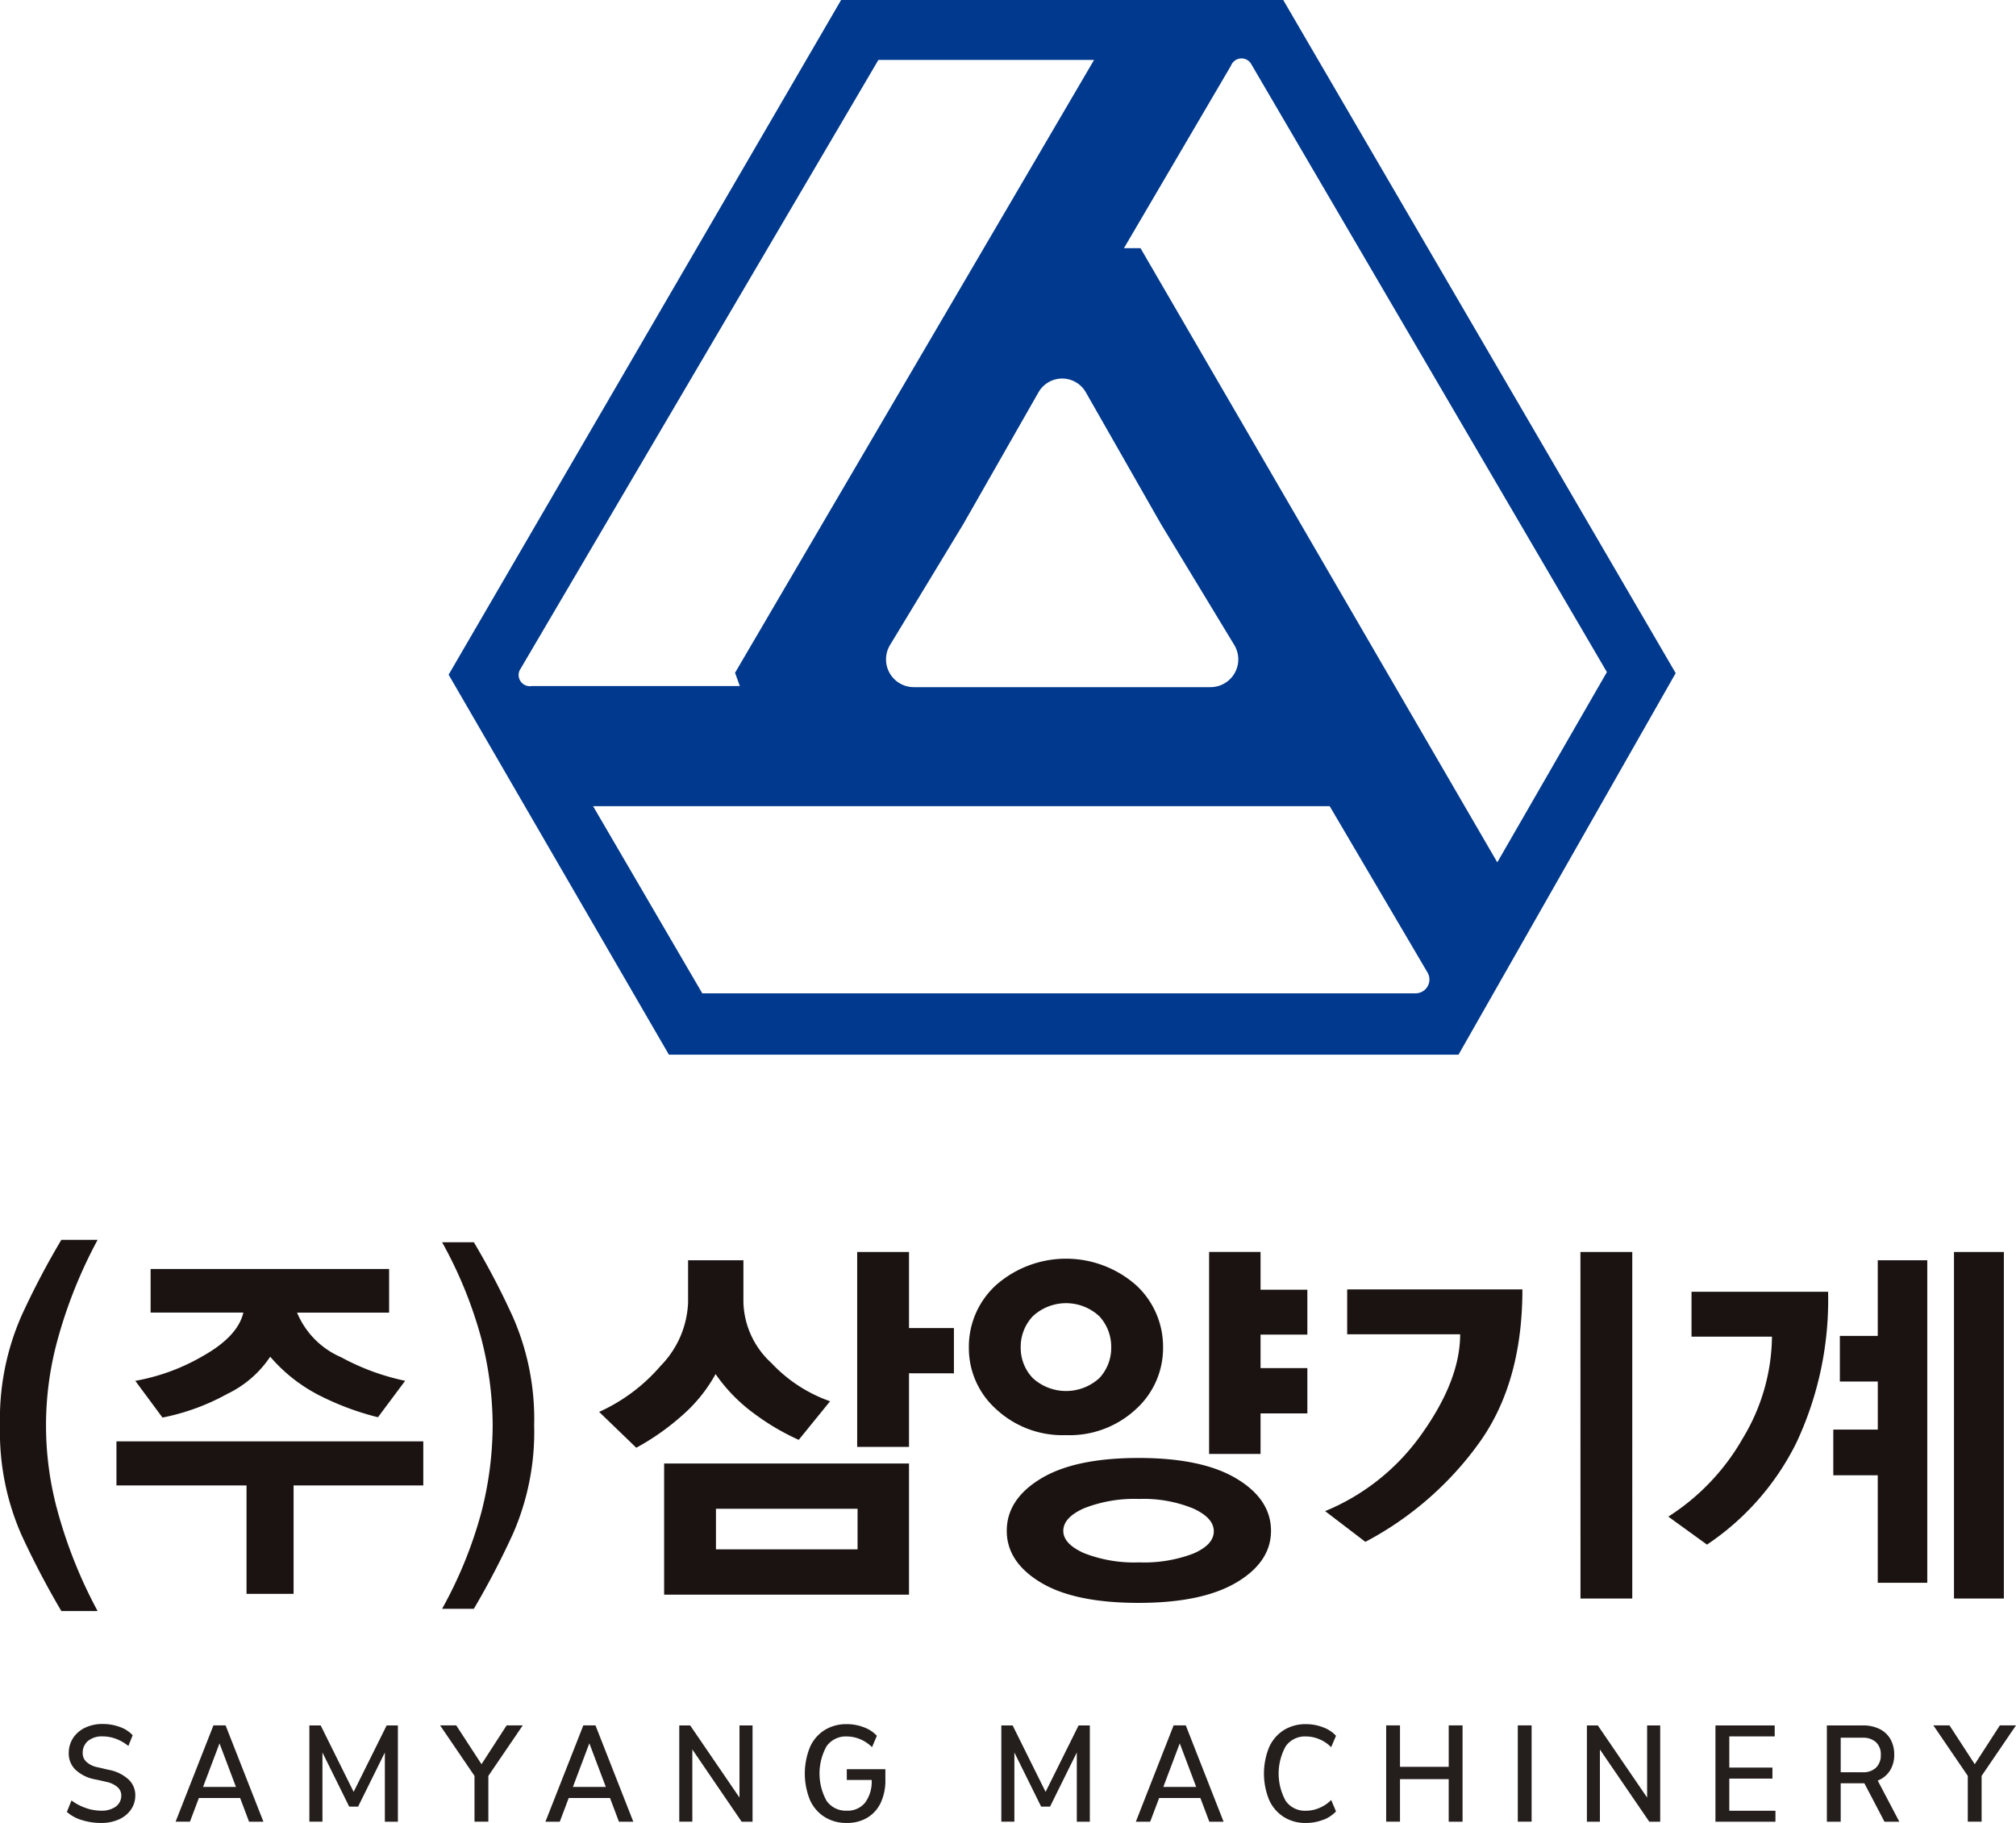
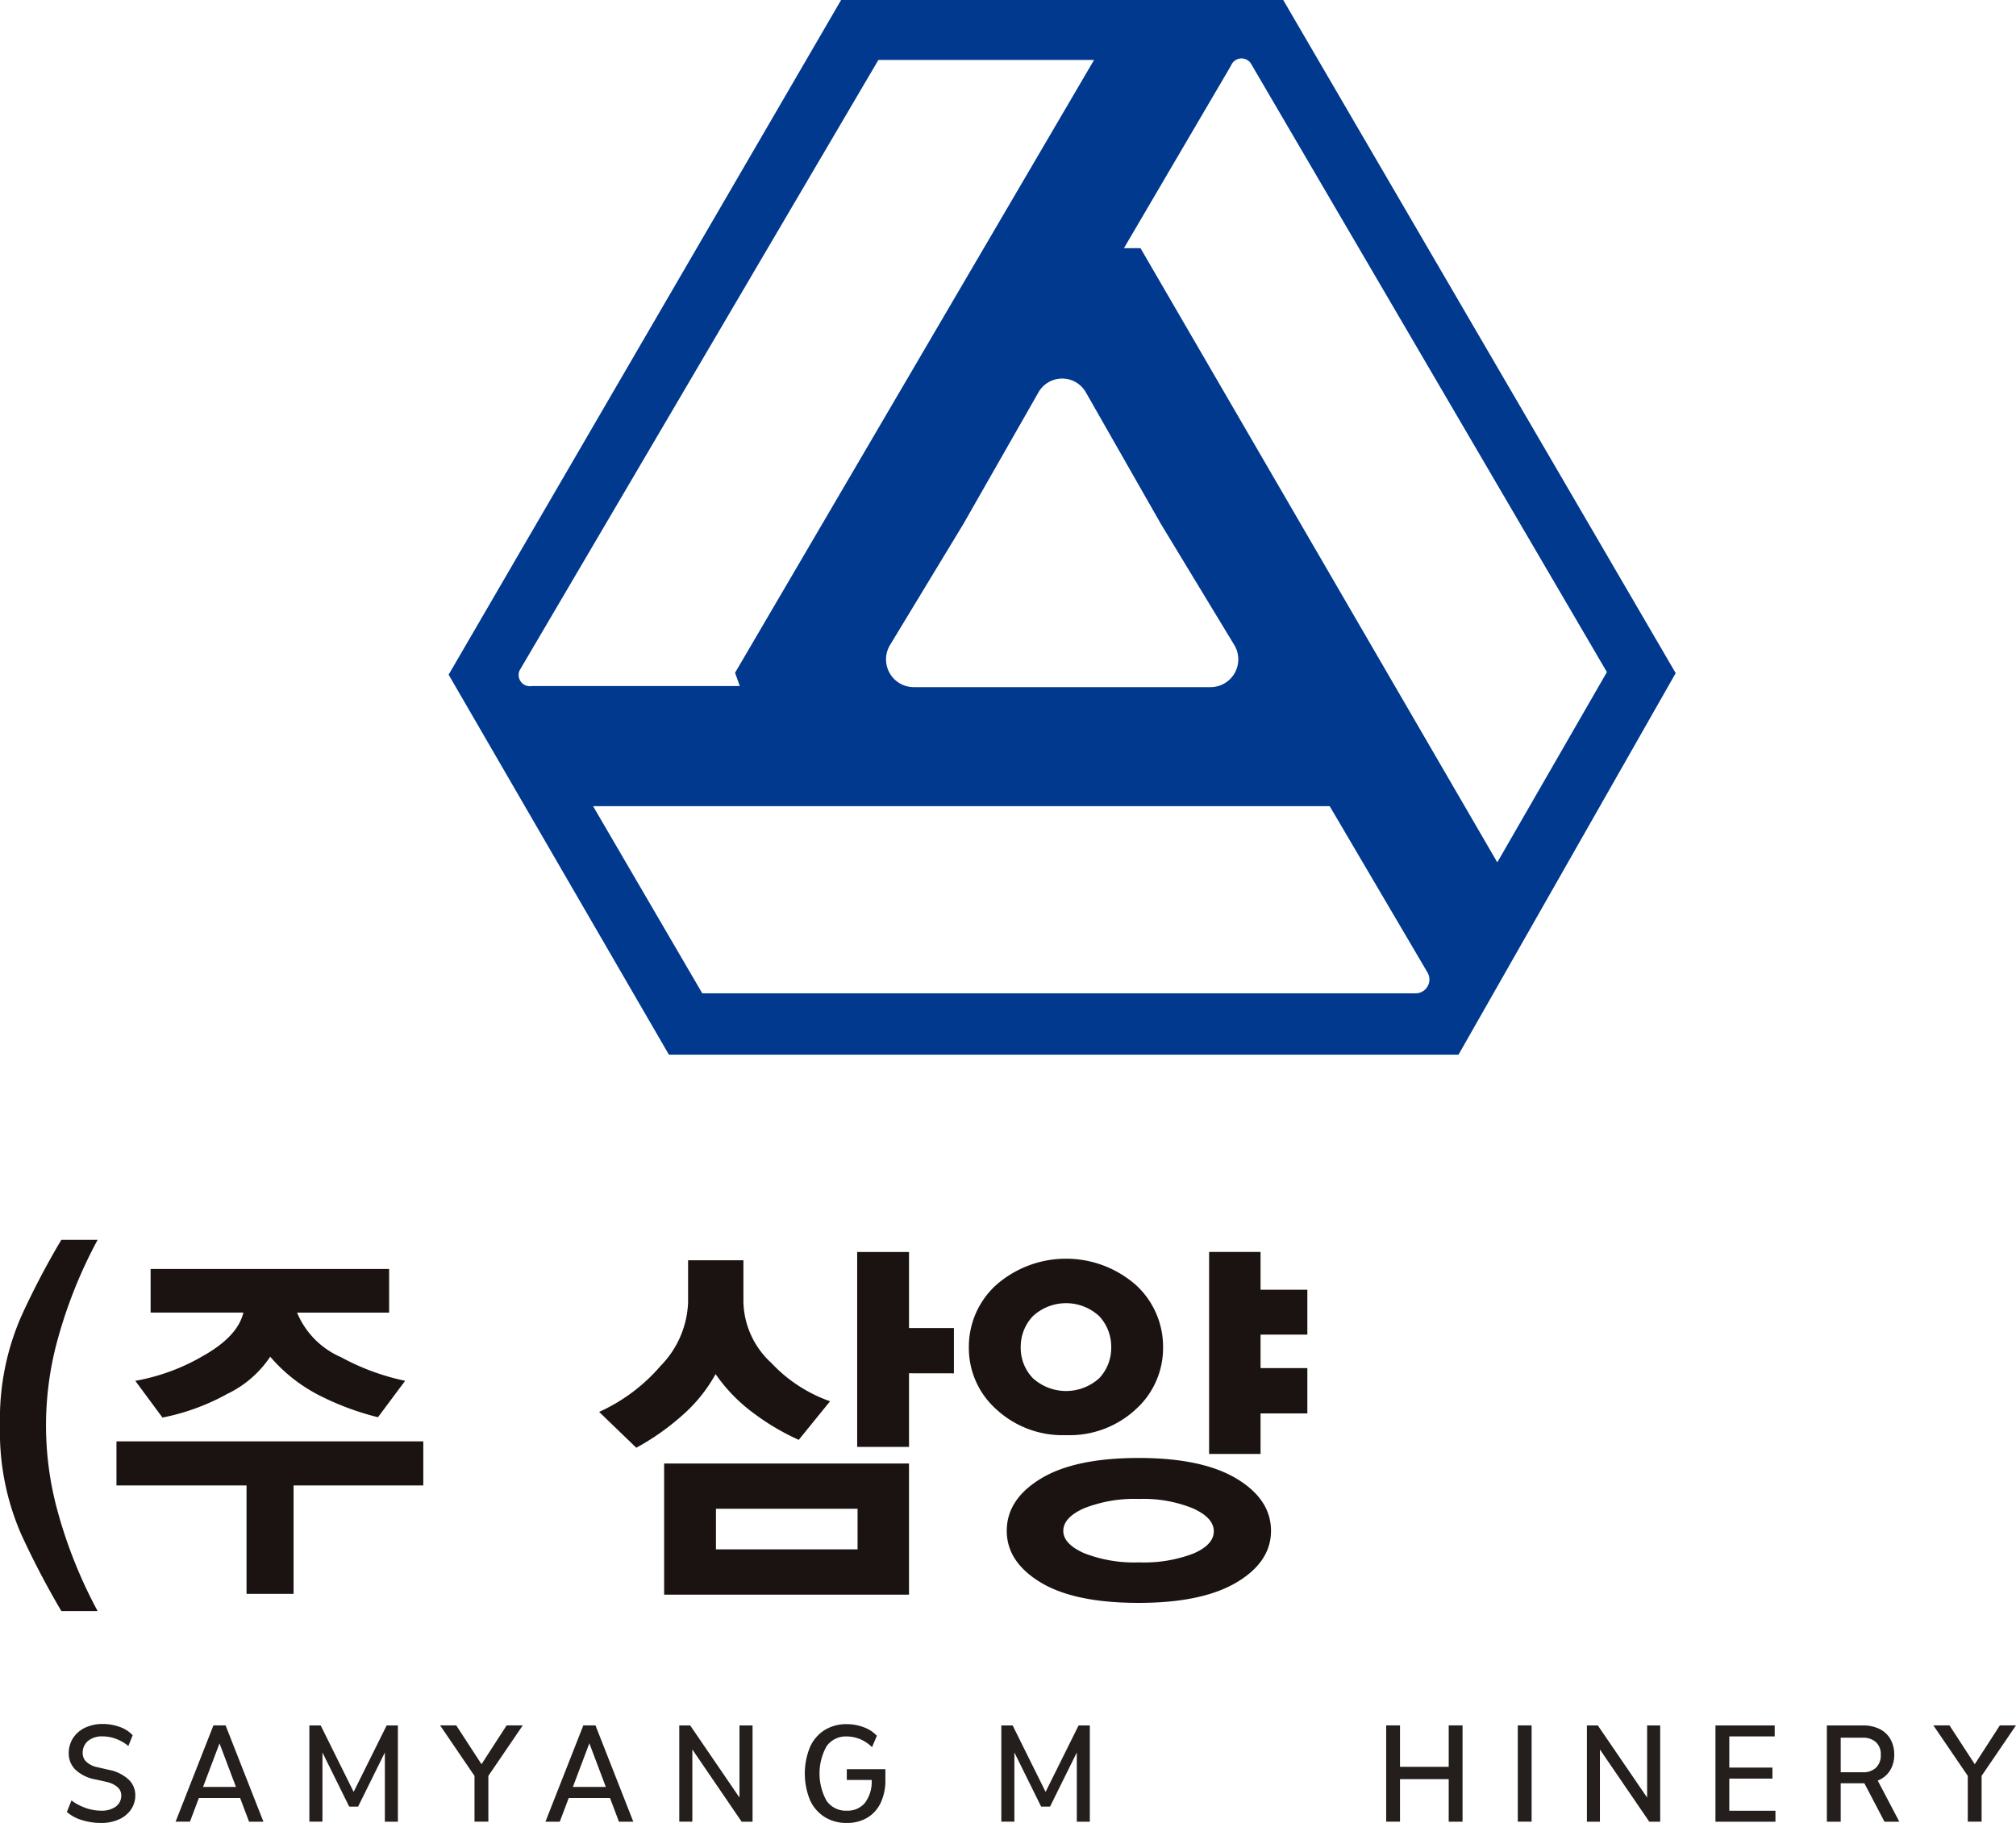
<svg xmlns="http://www.w3.org/2000/svg" id="그룹_606" data-name="그룹 606" width="161.63" height="146.175" viewBox="0 0 161.63 146.175">
  <defs>
    <clipPath id="clip-path">
      <rect id="사각형_573" data-name="사각형 573" width="161.63" height="146.175" fill="none" />
    </clipPath>
  </defs>
  <g id="그룹_605" data-name="그룹 605" transform="translate(0 0)" clip-path="url(#clip-path)">
    <path id="패스_284" data-name="패스 284" d="M4.834,92.464a3.743,3.743,0,0,0,1.232.216,1.914,1.914,0,0,0,1.184-.331,1.082,1.082,0,0,0,.434-.908.867.867,0,0,0-.316-.661,1.942,1.942,0,0,0-.885-.41c-.352-.084-.655-.15-.9-.2A3.145,3.145,0,0,1,4.015,89.4a1.807,1.807,0,0,1-.543-1.322,2.209,2.209,0,0,1,.345-1.217,2.348,2.348,0,0,1,.963-.832,3.2,3.2,0,0,1,1.419-.3,3.89,3.89,0,0,1,1.377.242,2.511,2.511,0,0,1,1.022.661l-.345.859a3.544,3.544,0,0,0-.982-.568,3.066,3.066,0,0,0-1.072-.2,1.771,1.771,0,0,0-1.182.363,1.236,1.236,0,0,0-.426.99.935.935,0,0,0,.31.7,1.837,1.837,0,0,0,.88.421l.9.208a3.2,3.2,0,0,1,1.577.766,1.708,1.708,0,0,1,.55,1.269,1.974,1.974,0,0,1-.347,1.153,2.3,2.3,0,0,1-.966.787,3.4,3.4,0,0,1-1.434.284,5.075,5.075,0,0,1-1.551-.235,3.176,3.176,0,0,1-1.187-.647l.368-.922a4.165,4.165,0,0,0,1.138.6" transform="translate(2.039 52.51)" fill="#241e1c" />
    <path id="패스_285" data-name="패스 285" d="M11.763,85.8h.976l3.032,7.721H14.62l-2.633-6.984h.529L9.881,93.517H8.731Zm-1.485,4.931h3.957v.892H10.277Z" transform="translate(5.348 52.553)" fill="#241e1c" />
    <path id="패스_286" data-name="패스 286" d="M15.382,85.8h.906l2.643,5.329L21.578,85.8h.9v7.719H21.434V87.969L19.288,92.31h-.713l-2.146-4.341v5.547H15.382Z" transform="translate(9.422 52.554)" fill="#241e1c" />
    <path id="패스_287" data-name="패스 287" d="M25.2,88.912,27.213,85.8h1.293l-2.757,4.049v3.67H24.639v-3.67L21.882,85.8h1.293Z" transform="translate(13.404 52.553)" fill="#241e1c" />
    <path id="패스_288" data-name="패스 288" d="M30.153,85.8h.976l3.032,7.721H33.01l-2.635-6.984H30.9l-2.633,6.984h-1.15Zm-1.485,4.931h3.957v.892H28.667Z" transform="translate(16.613 52.553)" fill="#241e1c" />
    <path id="패스_289" data-name="패스 289" d="M38.6,91.587V85.8h1.048v7.719h-.876L34.82,87.727v5.789H33.773V85.8h.874Z" transform="translate(20.687 52.554)" fill="#241e1c" />
    <path id="패스_290" data-name="패스 290" d="M41.764,87.5a4.514,4.514,0,0,0,0,4.394,1.881,1.881,0,0,0,1.617.782,1.788,1.788,0,0,0,1.469-.645,2.812,2.812,0,0,0,.524-1.819H43.381v-.863h3.093v.863A4.184,4.184,0,0,1,46.1,92.04a2.768,2.768,0,0,1-1.076,1.2,3.126,3.126,0,0,1-1.642.419,3.254,3.254,0,0,1-1.79-.484A3.083,3.083,0,0,1,40.42,91.8a5.64,5.64,0,0,1,0-4.2,3.088,3.088,0,0,1,1.171-1.38,3.281,3.281,0,0,1,1.79-.482,3.736,3.736,0,0,1,1.372.253,2.639,2.639,0,0,1,1.038.68l-.387.913a2.926,2.926,0,0,0-.94-.635,2.805,2.805,0,0,0-1.084-.224,1.88,1.88,0,0,0-1.617.78" transform="translate(24.51 52.514)" fill="#241e1c" />
    <path id="패스_291" data-name="패스 291" d="M49.785,85.8h.906l2.643,5.329L55.98,85.8h.9v7.719H55.837V87.969L53.69,92.31h-.713l-2.146-4.341v5.547H49.785Z" transform="translate(30.495 52.554)" fill="#241e1c" />
-     <path id="패스_292" data-name="패스 292" d="M59.5,85.8h.977l3.03,7.721H62.364l-2.635-6.984h.529l-2.635,6.984h-1.15Zm-1.485,4.931h3.957v.892H58.019Z" transform="translate(34.592 52.553)" fill="#241e1c" />
-     <path id="패스_293" data-name="패스 293" d="M67.581,93.409a3.783,3.783,0,0,1-1.374.252,3.24,3.24,0,0,1-1.78-.484A3.133,3.133,0,0,1,63.252,91.8a5.6,5.6,0,0,1,0-4.2,3.129,3.129,0,0,1,1.176-1.38,3.266,3.266,0,0,1,1.78-.482,3.75,3.75,0,0,1,1.374.253,2.65,2.65,0,0,1,1.038.68l-.389.913a2.926,2.926,0,0,0-.94-.635,2.764,2.764,0,0,0-1.084-.224,1.879,1.879,0,0,0-1.616.78,4.514,4.514,0,0,0,0,4.394,1.88,1.88,0,0,0,1.616.782,2.74,2.74,0,0,0,1.084-.227,2.846,2.846,0,0,0,.94-.634l.389.913a2.653,2.653,0,0,1-1.038.682" transform="translate(38.493 52.514)" fill="#241e1c" />
    <path id="패스_294" data-name="패스 294" d="M70.027,89.123h3.906V85.8h1.109v7.721H73.932V90.108H70.027v3.409H68.919V85.8h1.108Z" transform="translate(42.216 52.553)" fill="#241e1c" />
    <rect id="사각형_572" data-name="사각형 572" width="1.108" height="7.719" transform="translate(121.687 138.351)" fill="#241e1c" />
    <path id="패스_295" data-name="패스 295" d="M83.728,91.587V85.8h1.048v7.719H83.9l-3.957-5.789v5.789H78.9V85.8h.874Z" transform="translate(48.328 52.554)" fill="#241e1c" />
    <path id="패스_296" data-name="패스 296" d="M90.04,85.8v.882H86.4v2.5h3.459v.88H86.4v2.58h3.7v.88H85.29V85.8Z" transform="translate(52.244 52.554)" fill="#241e1c" />
    <path id="패스_297" data-name="패스 297" d="M90.83,85.8h2.878a2.969,2.969,0,0,1,1.353.289,2.041,2.041,0,0,1,.869.818,2.482,2.482,0,0,1,.3,1.243,2.346,2.346,0,0,1-.306,1.211,2,2,0,0,1-.874.8,3.054,3.054,0,0,1-1.343.277H91.939v3.083H90.83Zm3.941,3.388a1.374,1.374,0,0,0,.382-1.038,1.3,1.3,0,0,0-.387-1.006,1.5,1.5,0,0,0-1.058-.358H91.939v2.77h1.769a1.47,1.47,0,0,0,1.063-.368m-.98,1.164.914-.514,1.933,3.681h-1.19Z" transform="translate(55.637 52.554)" fill="#241e1c" />
    <path id="패스_298" data-name="패스 298" d="M99.442,88.912l2.014-3.115h1.293l-2.757,4.049v3.67H98.883v-3.67L96.125,85.8h1.293Z" transform="translate(58.881 52.553)" fill="#241e1c" />
    <path id="패스_299" data-name="패스 299" d="M4.92,91.42a68.48,68.48,0,0,1-3.2-6.113A20.5,20.5,0,0,1,0,76.522a20.529,20.529,0,0,1,1.719-8.771,63.973,63.973,0,0,1,3.2-6.1H7.827a37.9,37.9,0,0,0-3.173,7.879,25.919,25.919,0,0,0,0,14.008A37.9,37.9,0,0,0,7.827,91.42Z" transform="translate(0 37.765)" fill="#1a1311" />
    <path id="패스_300" data-name="패스 300" d="M19.99,80.458v8.693H16.218V80.458H5.79V76.925h24.6v3.533Zm6.766-5.468A22.122,22.122,0,0,1,22.24,73.33a12.919,12.919,0,0,1-4.123-3.194,8.6,8.6,0,0,1-3.438,2.98,17.834,17.834,0,0,1-5.2,1.9L7.3,72.071a16.438,16.438,0,0,0,5.436-2q2.782-1.567,3.228-3.472H8.528V63.1H27.65v3.5H20.269a6.692,6.692,0,0,0,3.536,3.58,18.732,18.732,0,0,0,5.13,1.888Z" transform="translate(3.547 38.652)" fill="#1a1311" />
-     <path id="패스_301" data-name="패스 301" d="M25.113,83.487a28.26,28.26,0,0,0,.922-7.034,28.153,28.153,0,0,0-.922-7,34.194,34.194,0,0,0-3.132-7.679h2.545a61.039,61.039,0,0,1,3.159,6.052,20.418,20.418,0,0,1,1.677,8.632A20.39,20.39,0,0,1,27.685,85.1a65.341,65.341,0,0,1-3.159,6.066H21.981a34.194,34.194,0,0,0,3.132-7.679" transform="translate(13.464 37.836)" fill="#1a1311" />
    <path id="패스_302" data-name="패스 302" d="M45.792,77.321a18.876,18.876,0,0,1-3.567-2.1,13.284,13.284,0,0,1-3.1-3.173,12.255,12.255,0,0,1-2.714,3.348,19.671,19.671,0,0,1-3.644,2.558l-2.978-2.874a14.2,14.2,0,0,0,4.931-3.694,7.673,7.673,0,0,0,2.2-5.084V62.92h4.436V66.3a6.849,6.849,0,0,0,2.248,4.863,11.772,11.772,0,0,0,4.7,3.064ZM35,79.216H54.632V89.733H35Zm15.508,3.631H39.155V86.1H50.508Zm4.125-10.864v5.905H50.477V62.257h4.156v6.1h3.6v3.631Z" transform="translate(18.246 38.134)" fill="#1a1311" />
    <path id="패스_303" data-name="패스 303" d="M61.554,74.872a7.809,7.809,0,0,1-5.6,2.071,7.817,7.817,0,0,1-5.583-2.071,6.572,6.572,0,0,1-2.2-4.971,6.679,6.679,0,0,1,2.2-5.007,8.493,8.493,0,0,1,11.181,0A6.7,6.7,0,0,1,63.741,69.9a6.6,6.6,0,0,1-2.187,4.971m8.079,13.881q-2.76,1.64-7.847,1.642-5.15,0-7.863-1.642T51.21,84.615q0-2.525,2.73-4.183t7.847-1.658q5.087,0,7.847,1.658t2.761,4.183q0,2.494-2.761,4.138M58.639,67.419a3.912,3.912,0,0,0-5.35,0,3.571,3.571,0,0,0-.961,2.482,3.508,3.508,0,0,0,.961,2.462,3.956,3.956,0,0,0,5.35,0,3.543,3.543,0,0,0,.945-2.462,3.607,3.607,0,0,0-.945-2.482m7.506,15.4a10.491,10.491,0,0,0-4.328-.758,10.99,10.99,0,0,0-4.4.742q-1.674.743-1.675,1.816,0,1.043,1.659,1.785a11,11,0,0,0,4.42.742,11.066,11.066,0,0,0,4.359-.711q1.628-.709,1.629-1.783t-1.659-1.832M71.557,75.2v3.252H67.432v-16.2h4.125v3.03h3.752v3.6H71.557v2.686h3.752V75.2Z" transform="translate(29.506 38.134)" fill="#1a1311" />
-     <path id="패스_304" data-name="패스 304" d="M77.936,77.969A26.441,26.441,0,0,1,69.11,85.5l-3.225-2.464a17.743,17.743,0,0,0,7.8-6.268q3.024-4.281,3.024-7.911H67.652v-3.6H81.7q0,7.8-3.769,12.712m8.421-15.713h4.156V90.047H86.356Z" transform="translate(40.357 38.134)" fill="#1a1311" />
-     <path id="패스_305" data-name="패스 305" d="M93.258,77.462a21.042,21.042,0,0,1-7.211,8.259l-3.1-2.243a18.041,18.041,0,0,0,6-6.331,16.025,16.025,0,0,0,2.311-8.1H84.807v-3.6H95.756a26.918,26.918,0,0,1-2.5,12.015m6.482,11.322V80.163H96.174V76.5h3.567V72.647H96.7V68.984h3.038V62.92h3.97V88.784Zm6.113-26.528h4V90.047h-4Z" transform="translate(50.808 38.134)" fill="#1a1311" />
    <path id="패스_306" data-name="패스 306" d="M89.217,0H53.772L22.305,54.1,39.966,84.571h63.305l17.412-30.595ZM28,53.749,56.762,4.805H74.053L45.269,53.948l.382,1.064-16.68,0A.9.9,0,0,1,28,53.749M79.415,42.021,85.281,51.7A2.227,2.227,0,0,1,83.407,55.1H59.581A2.227,2.227,0,0,1,57.707,51.7l5.866-9.683L69.59,31.469a2.185,2.185,0,0,1,3.809,0Zm20.418,37.63H42.641L33.886,64.645H92.944l7.843,13.339a1.107,1.107,0,0,1-.955,1.667M77.775,19.9H76.448L85.03,5.265a.905.905,0,0,1,1.575-.208l28.563,48.836L106.38,69.149Z" transform="translate(13.663 -0.001)" fill="#00398d" />
  </g>
</svg>